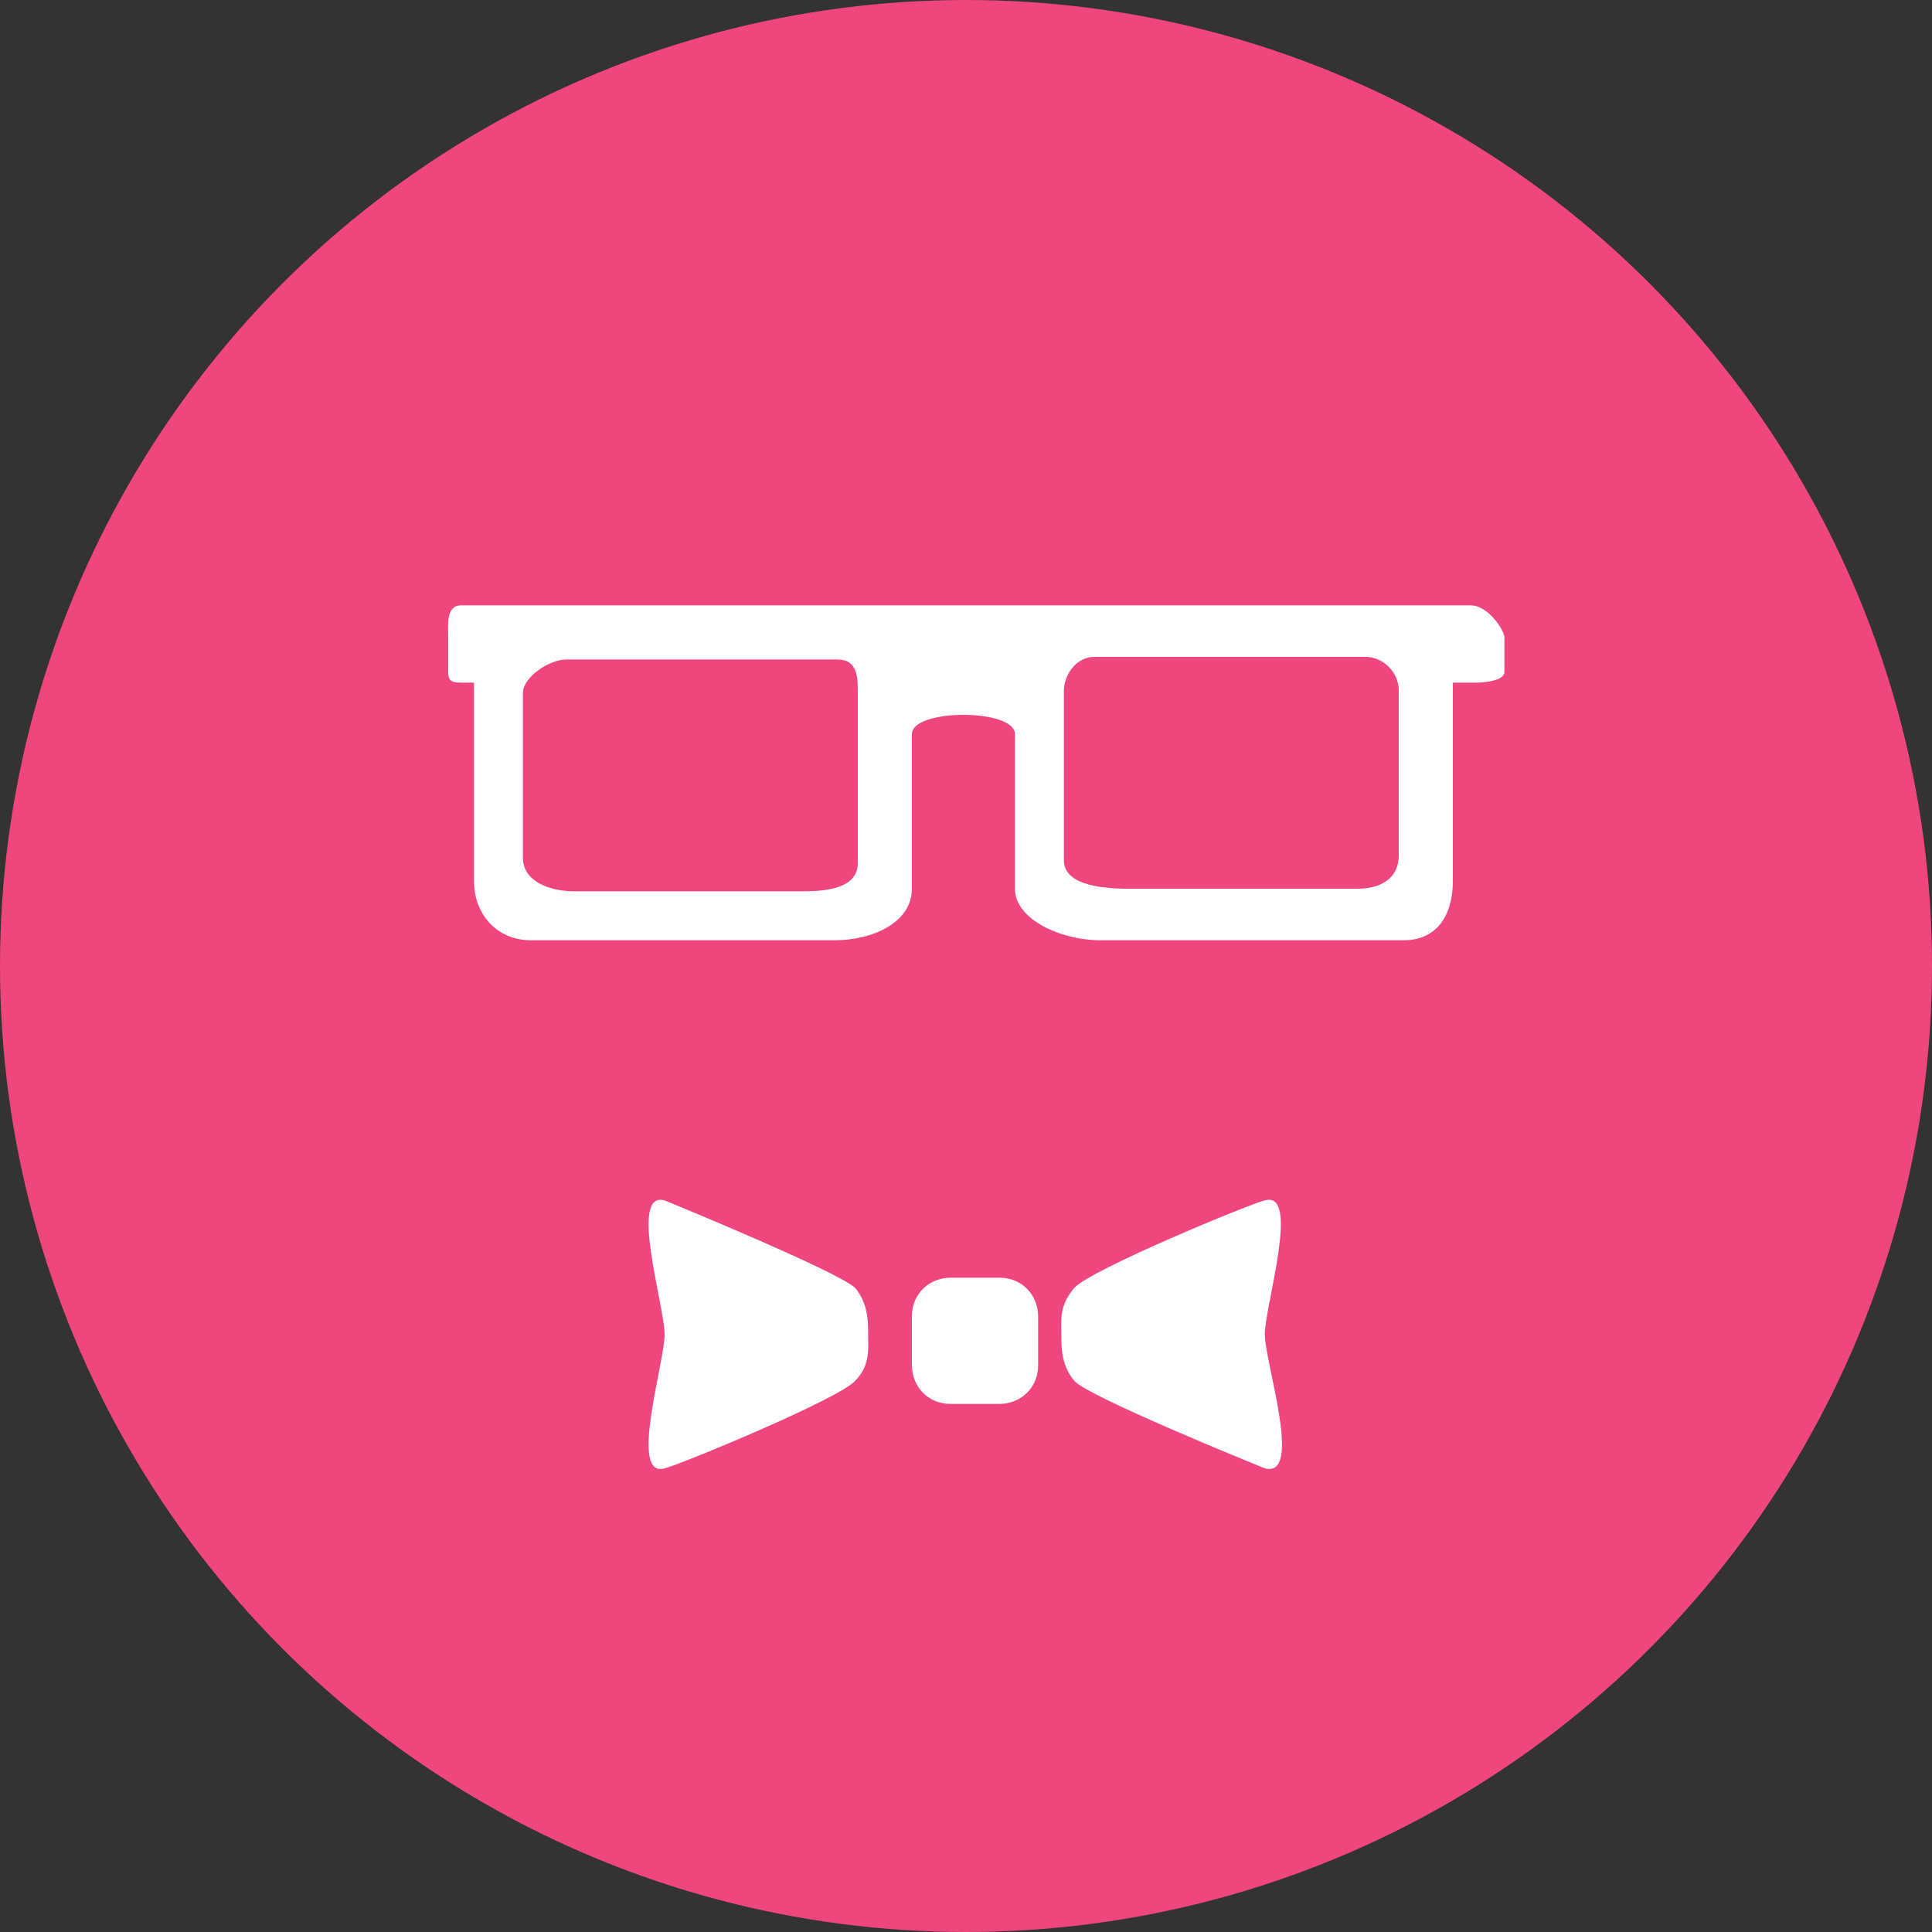
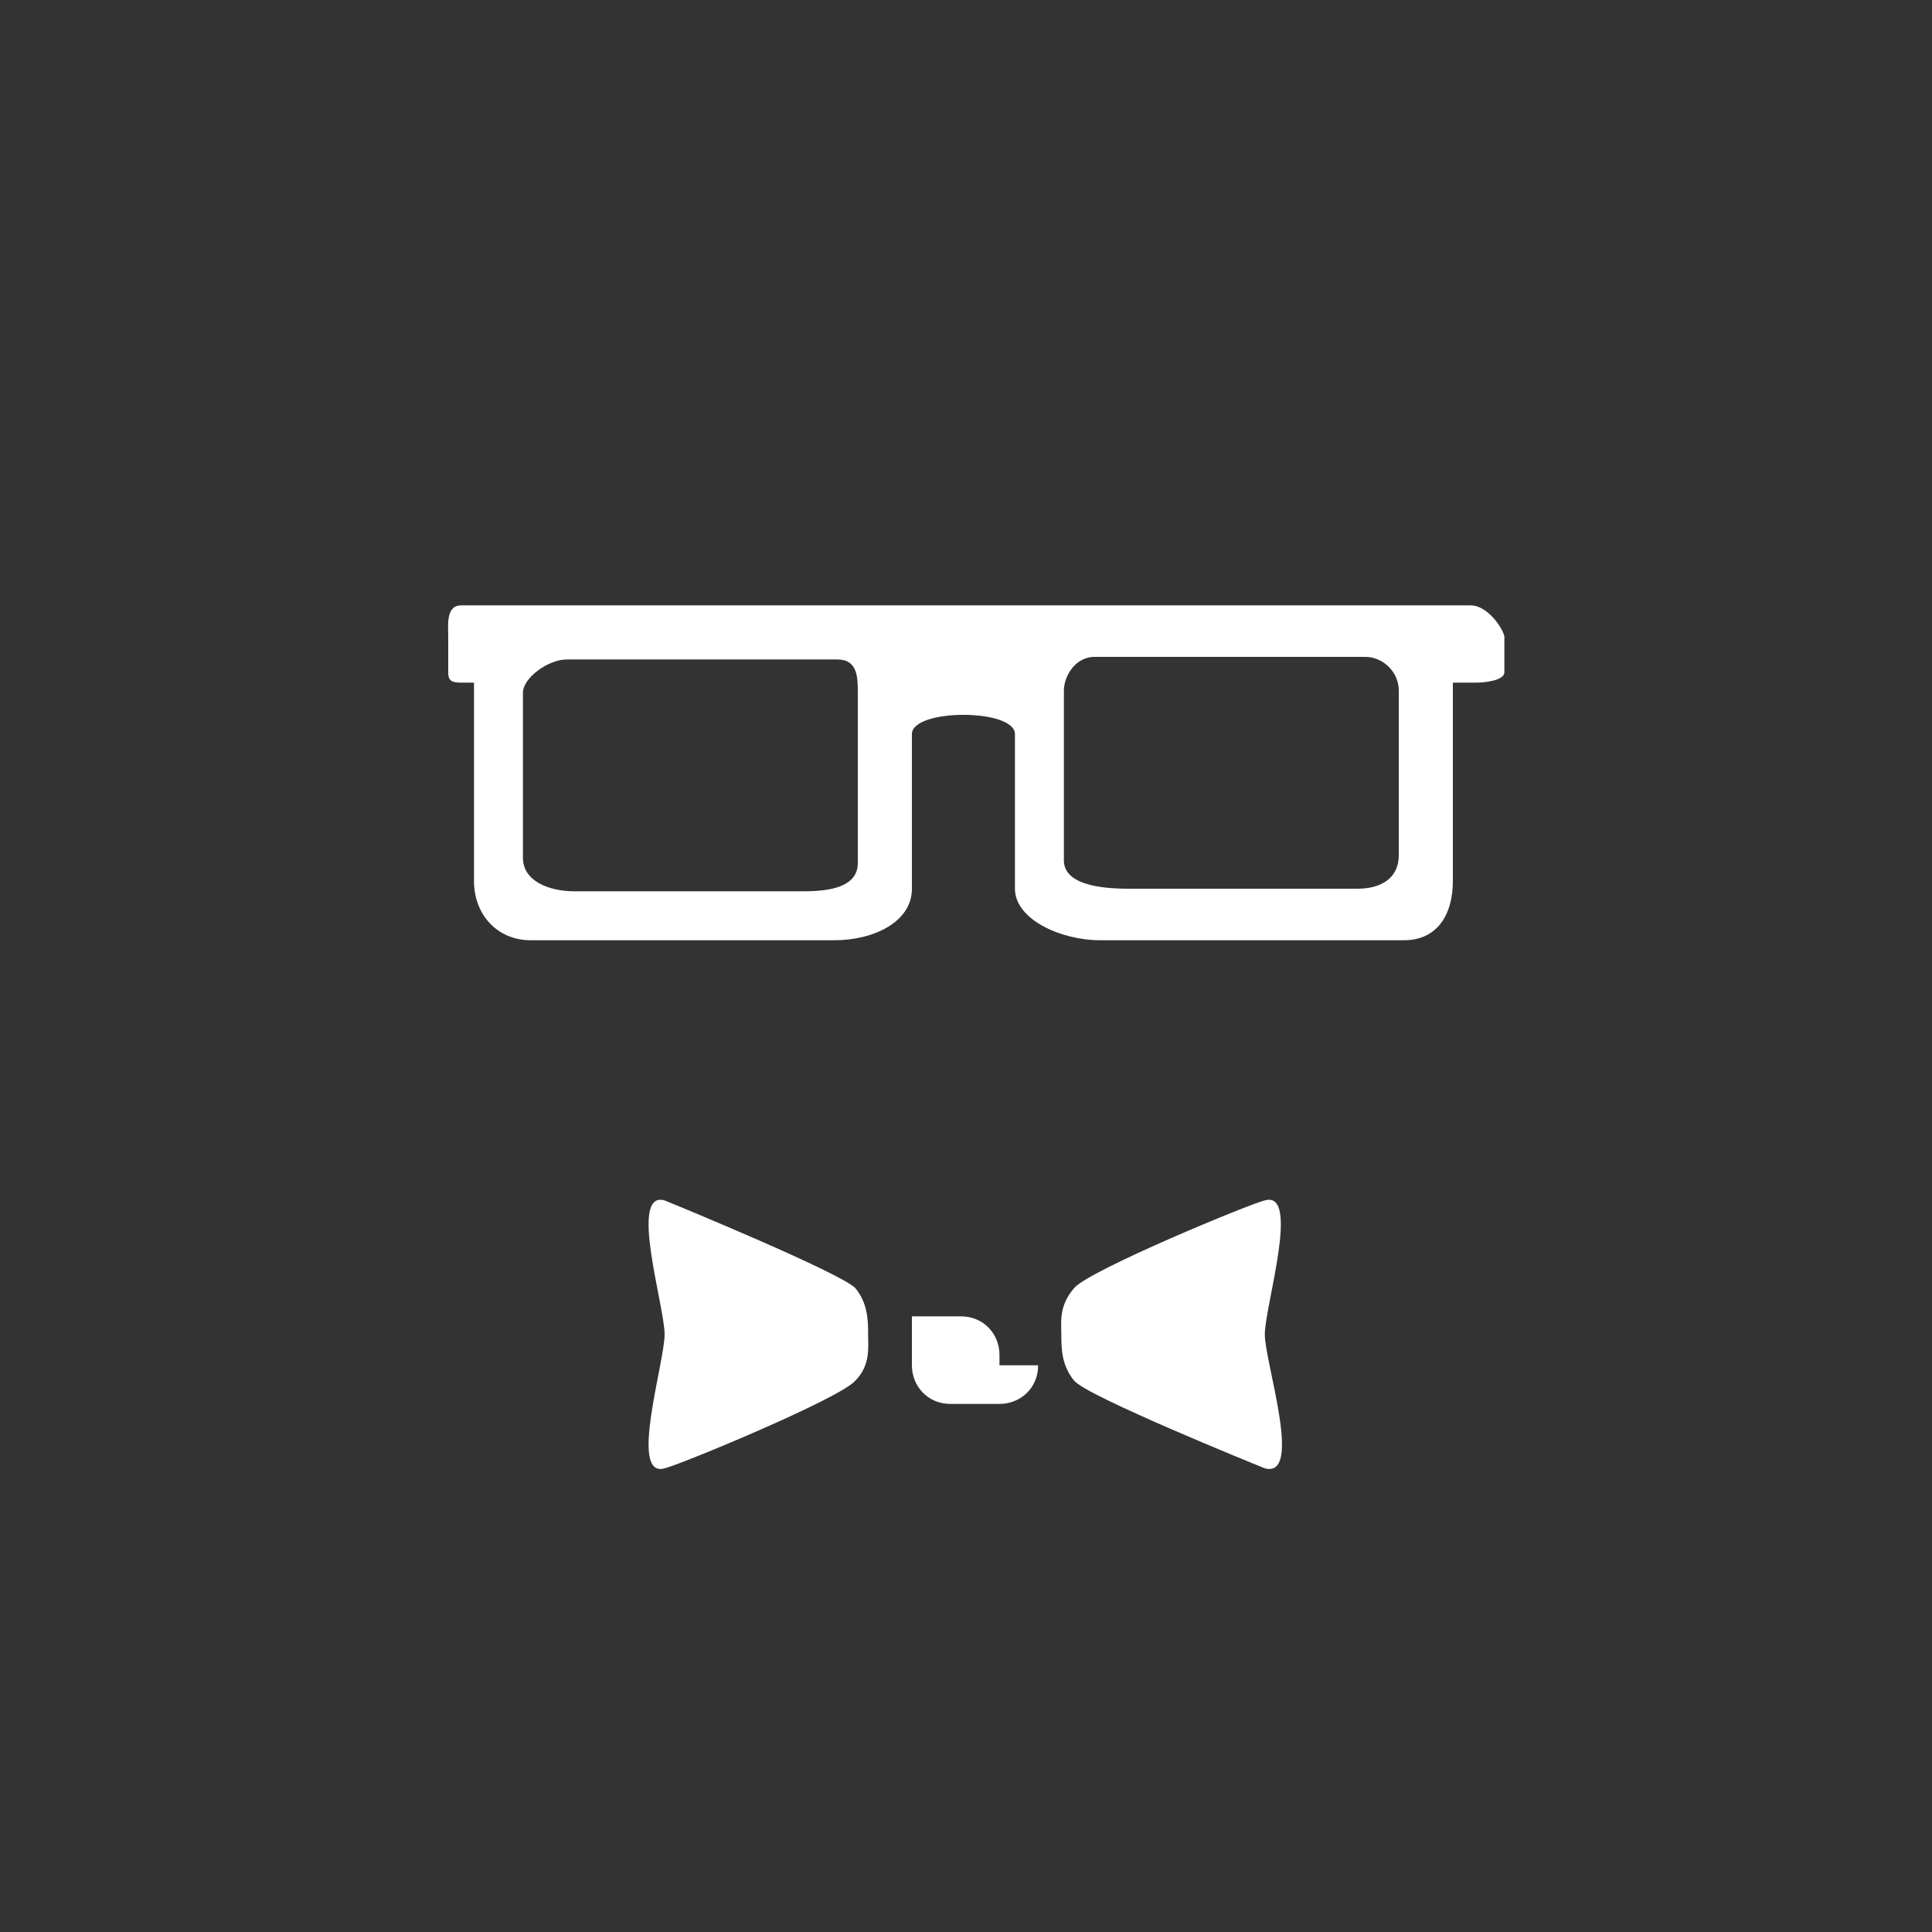
<svg xmlns="http://www.w3.org/2000/svg" viewBox="0 0 75 75">
  <rect x="0" y="0" width="75" height="75" fill="#333333" stroke="none" />
-   <circle fill="#EF467D" cx="37.5" cy="37.5" r="37.5" />
  <g fill="#FFF">
-     <path d="M57.1 23.5H17.9c-.6 0-.5.8-.5 1.2v1.4c0 .3.1.4.5.4h.5v7.7c0 1.3.9 2.3 2.2 2.3h11.8c1.5 0 3-.7 3-2v-6c0-1 4-1 4 0v6c0 1.2 1.8 2 3.3 2h11.8c1.3 0 1.9-1 1.9-2.3v-7.7h.9c.4 0 1.1-.1 1.1-.4v-1.4c-.1-.4-.7-1.2-1.3-1.2zm-23.8 10c0 .9-1 1.1-2.1 1.1h-8.9c-1 0-2-.4-2-1.3v-6.4c0-.6 1-1.3 1.7-1.3h10.5c.8 0 .8.7.8 1.3v6.6zm21-.3c0 .9-.7 1.3-1.6 1.3h-8.9c-1.2 0-2.5-.2-2.5-1.1v-6.6c0-.5.4-1.3 1.2-1.3H53c.7 0 1.3.6 1.3 1.3v6.4zM40.3 53c0 .9-.7 1.5-1.5 1.5h-1.9c-.9 0-1.5-.7-1.5-1.5v-1.9c0-.9.7-1.5 1.5-1.5h1.9c.9 0 1.5.7 1.5 1.5V53zM25.8 51.8c0 1.1-1.4 5.6 0 5.2.5-.1 6.8-2.7 7.4-3.4.6-.6.5-1.3.5-1.8s0-1.2-.5-1.8c-.6-.6-6.9-3.2-7.4-3.4-1.4-.4 0 4.1 0 5.2zM49.1 51.8c0-1.1 1.4-5.6 0-5.2-.5.1-6.8 2.7-7.4 3.4s-.5 1.3-.5 1.8 0 1.2.5 1.8 6.9 3.2 7.4 3.4c1.5.4 0-4.1 0-5.2z" />
+     <path d="M57.1 23.5H17.9c-.6 0-.5.8-.5 1.2v1.4c0 .3.1.4.5.4h.5v7.7c0 1.3.9 2.3 2.2 2.3h11.8c1.5 0 3-.7 3-2v-6c0-1 4-1 4 0v6c0 1.2 1.8 2 3.3 2h11.8c1.3 0 1.9-1 1.9-2.3v-7.7h.9c.4 0 1.1-.1 1.1-.4v-1.4c-.1-.4-.7-1.2-1.3-1.2zm-23.8 10c0 .9-1 1.1-2.1 1.1h-8.9c-1 0-2-.4-2-1.3v-6.4c0-.6 1-1.3 1.7-1.3h10.5c.8 0 .8.7.8 1.3v6.6zm21-.3c0 .9-.7 1.3-1.6 1.3h-8.9c-1.2 0-2.5-.2-2.5-1.1v-6.6c0-.5.4-1.3 1.2-1.3H53c.7 0 1.3.6 1.3 1.3v6.4zM40.3 53c0 .9-.7 1.5-1.5 1.5h-1.9c-.9 0-1.5-.7-1.5-1.5v-1.9h1.9c.9 0 1.5.7 1.5 1.5V53zM25.8 51.8c0 1.1-1.4 5.6 0 5.2.5-.1 6.8-2.7 7.4-3.4.6-.6.5-1.3.5-1.8s0-1.2-.5-1.8c-.6-.6-6.9-3.2-7.4-3.4-1.4-.4 0 4.1 0 5.2zM49.1 51.8c0-1.1 1.4-5.6 0-5.2-.5.1-6.8 2.7-7.4 3.4s-.5 1.3-.5 1.8 0 1.2.5 1.8 6.9 3.2 7.4 3.4c1.5.4 0-4.1 0-5.2z" />
  </g>
</svg>